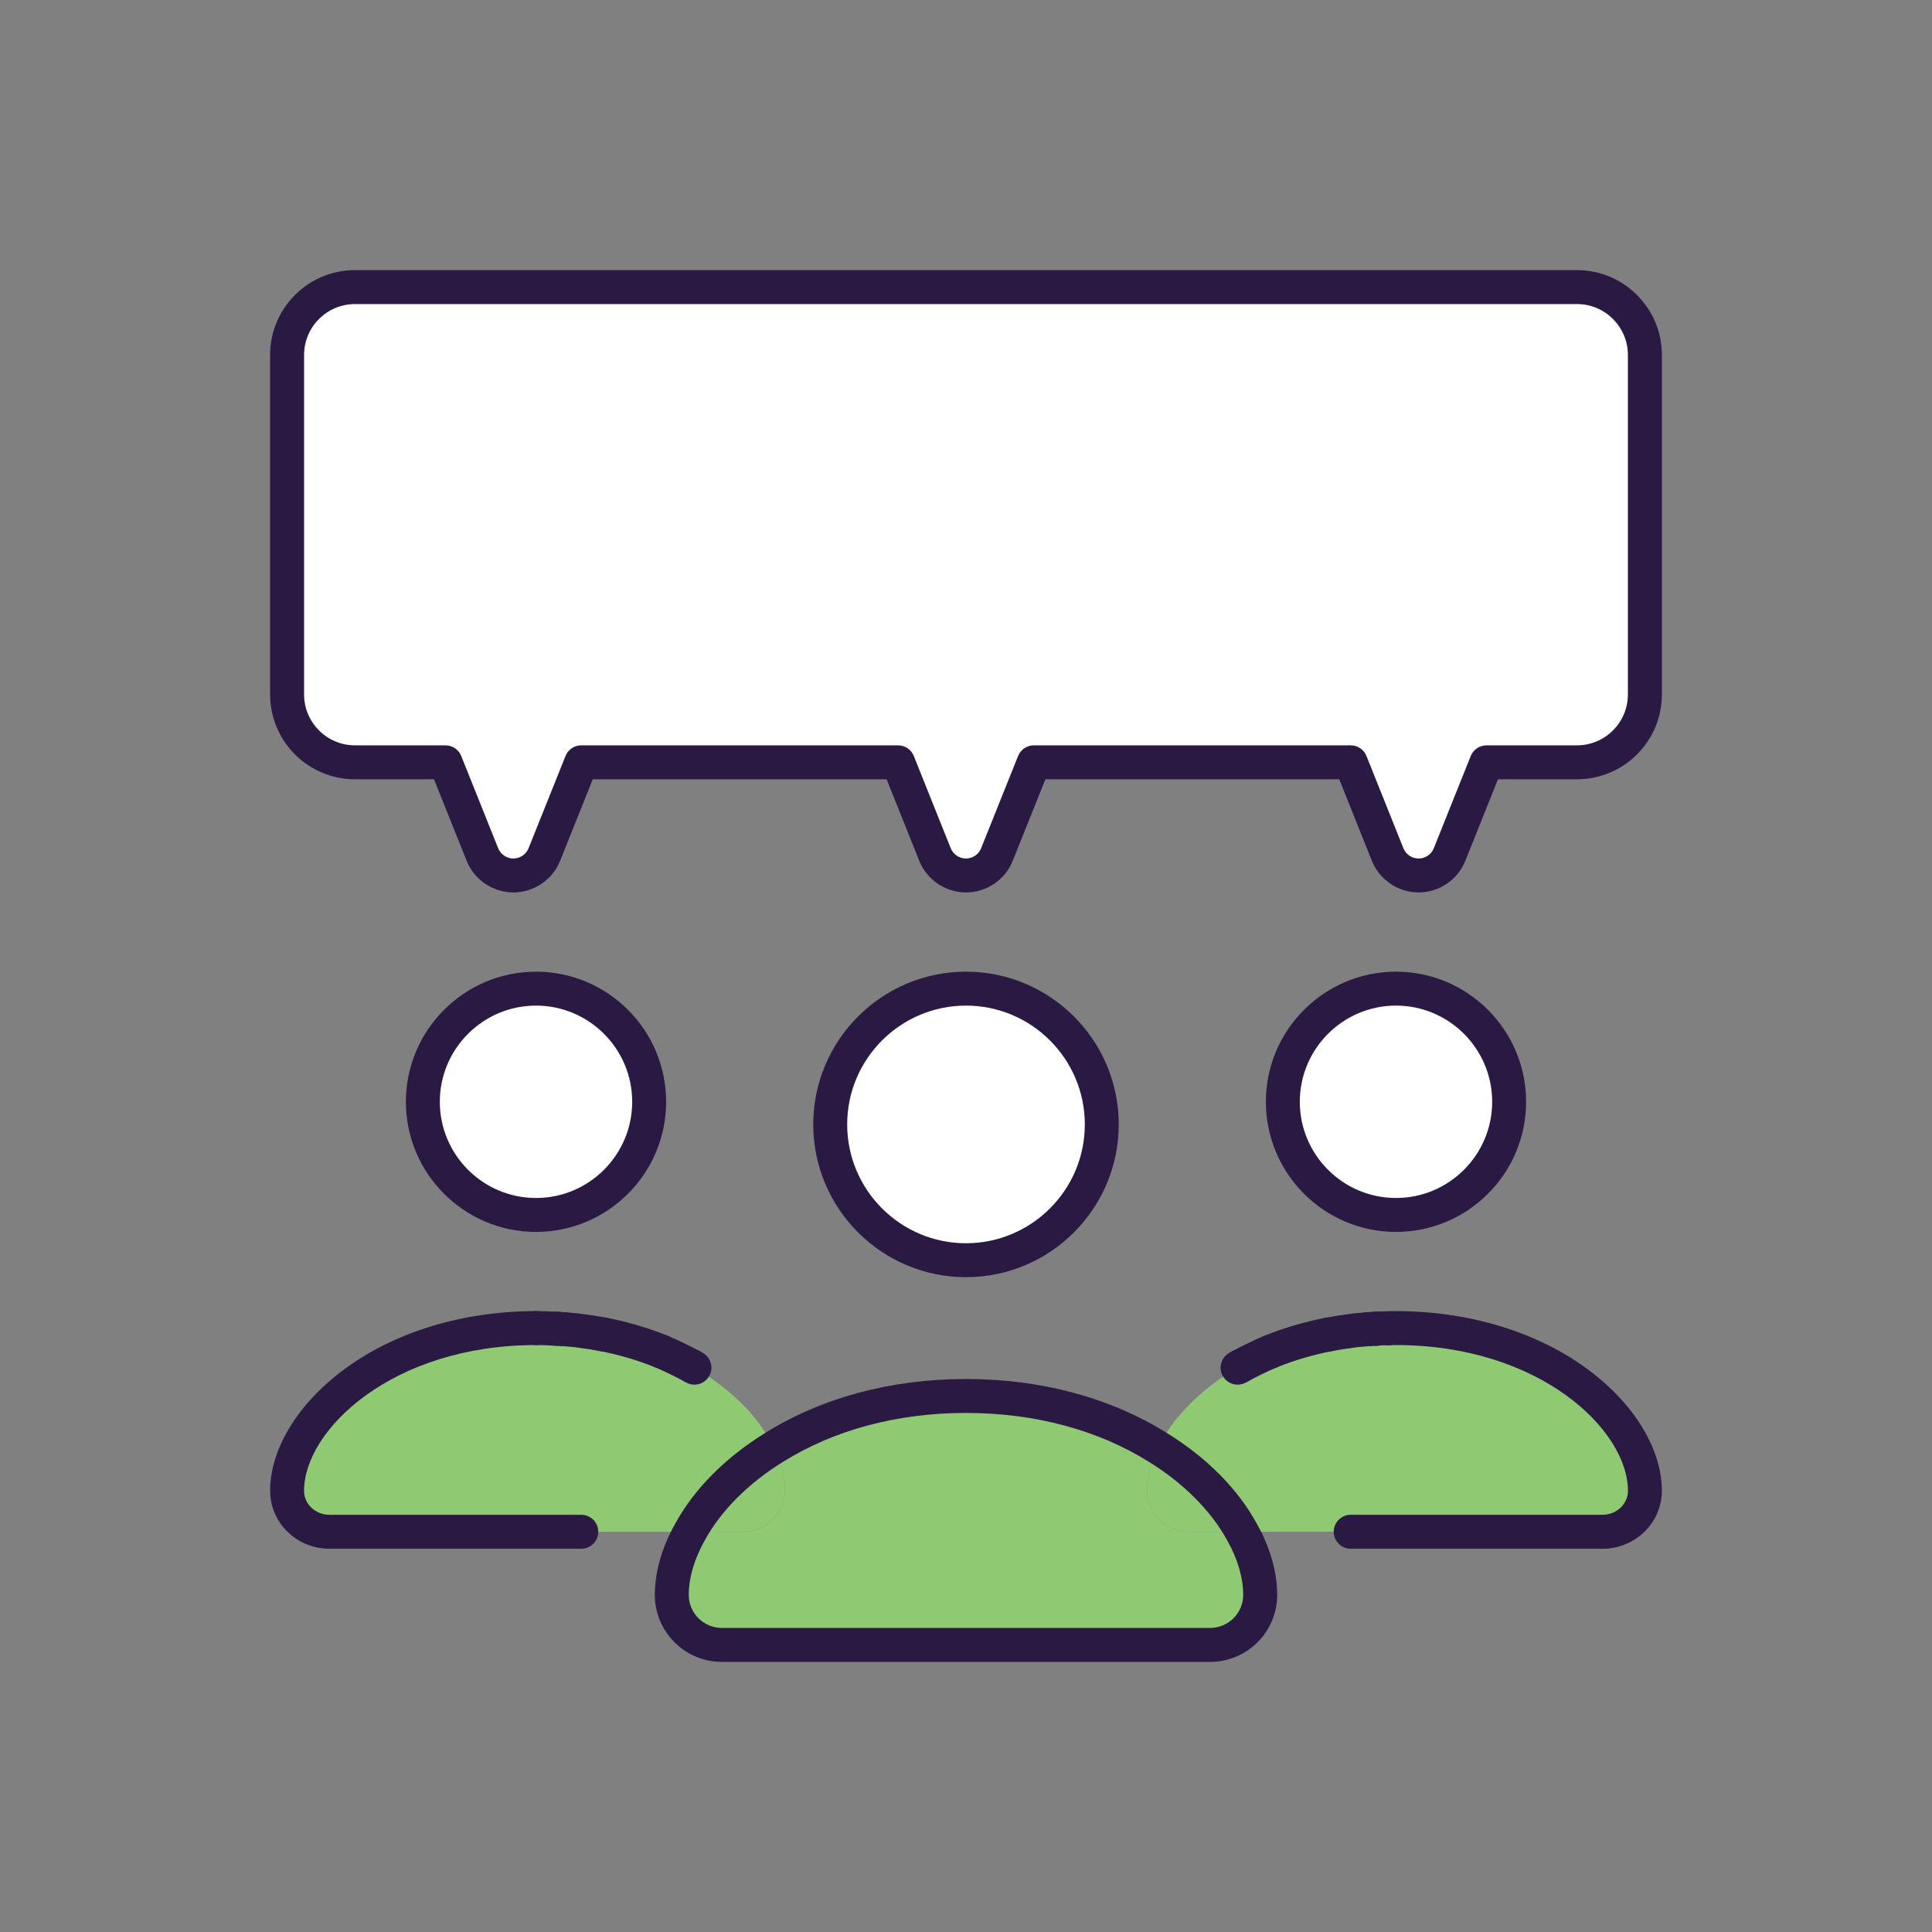
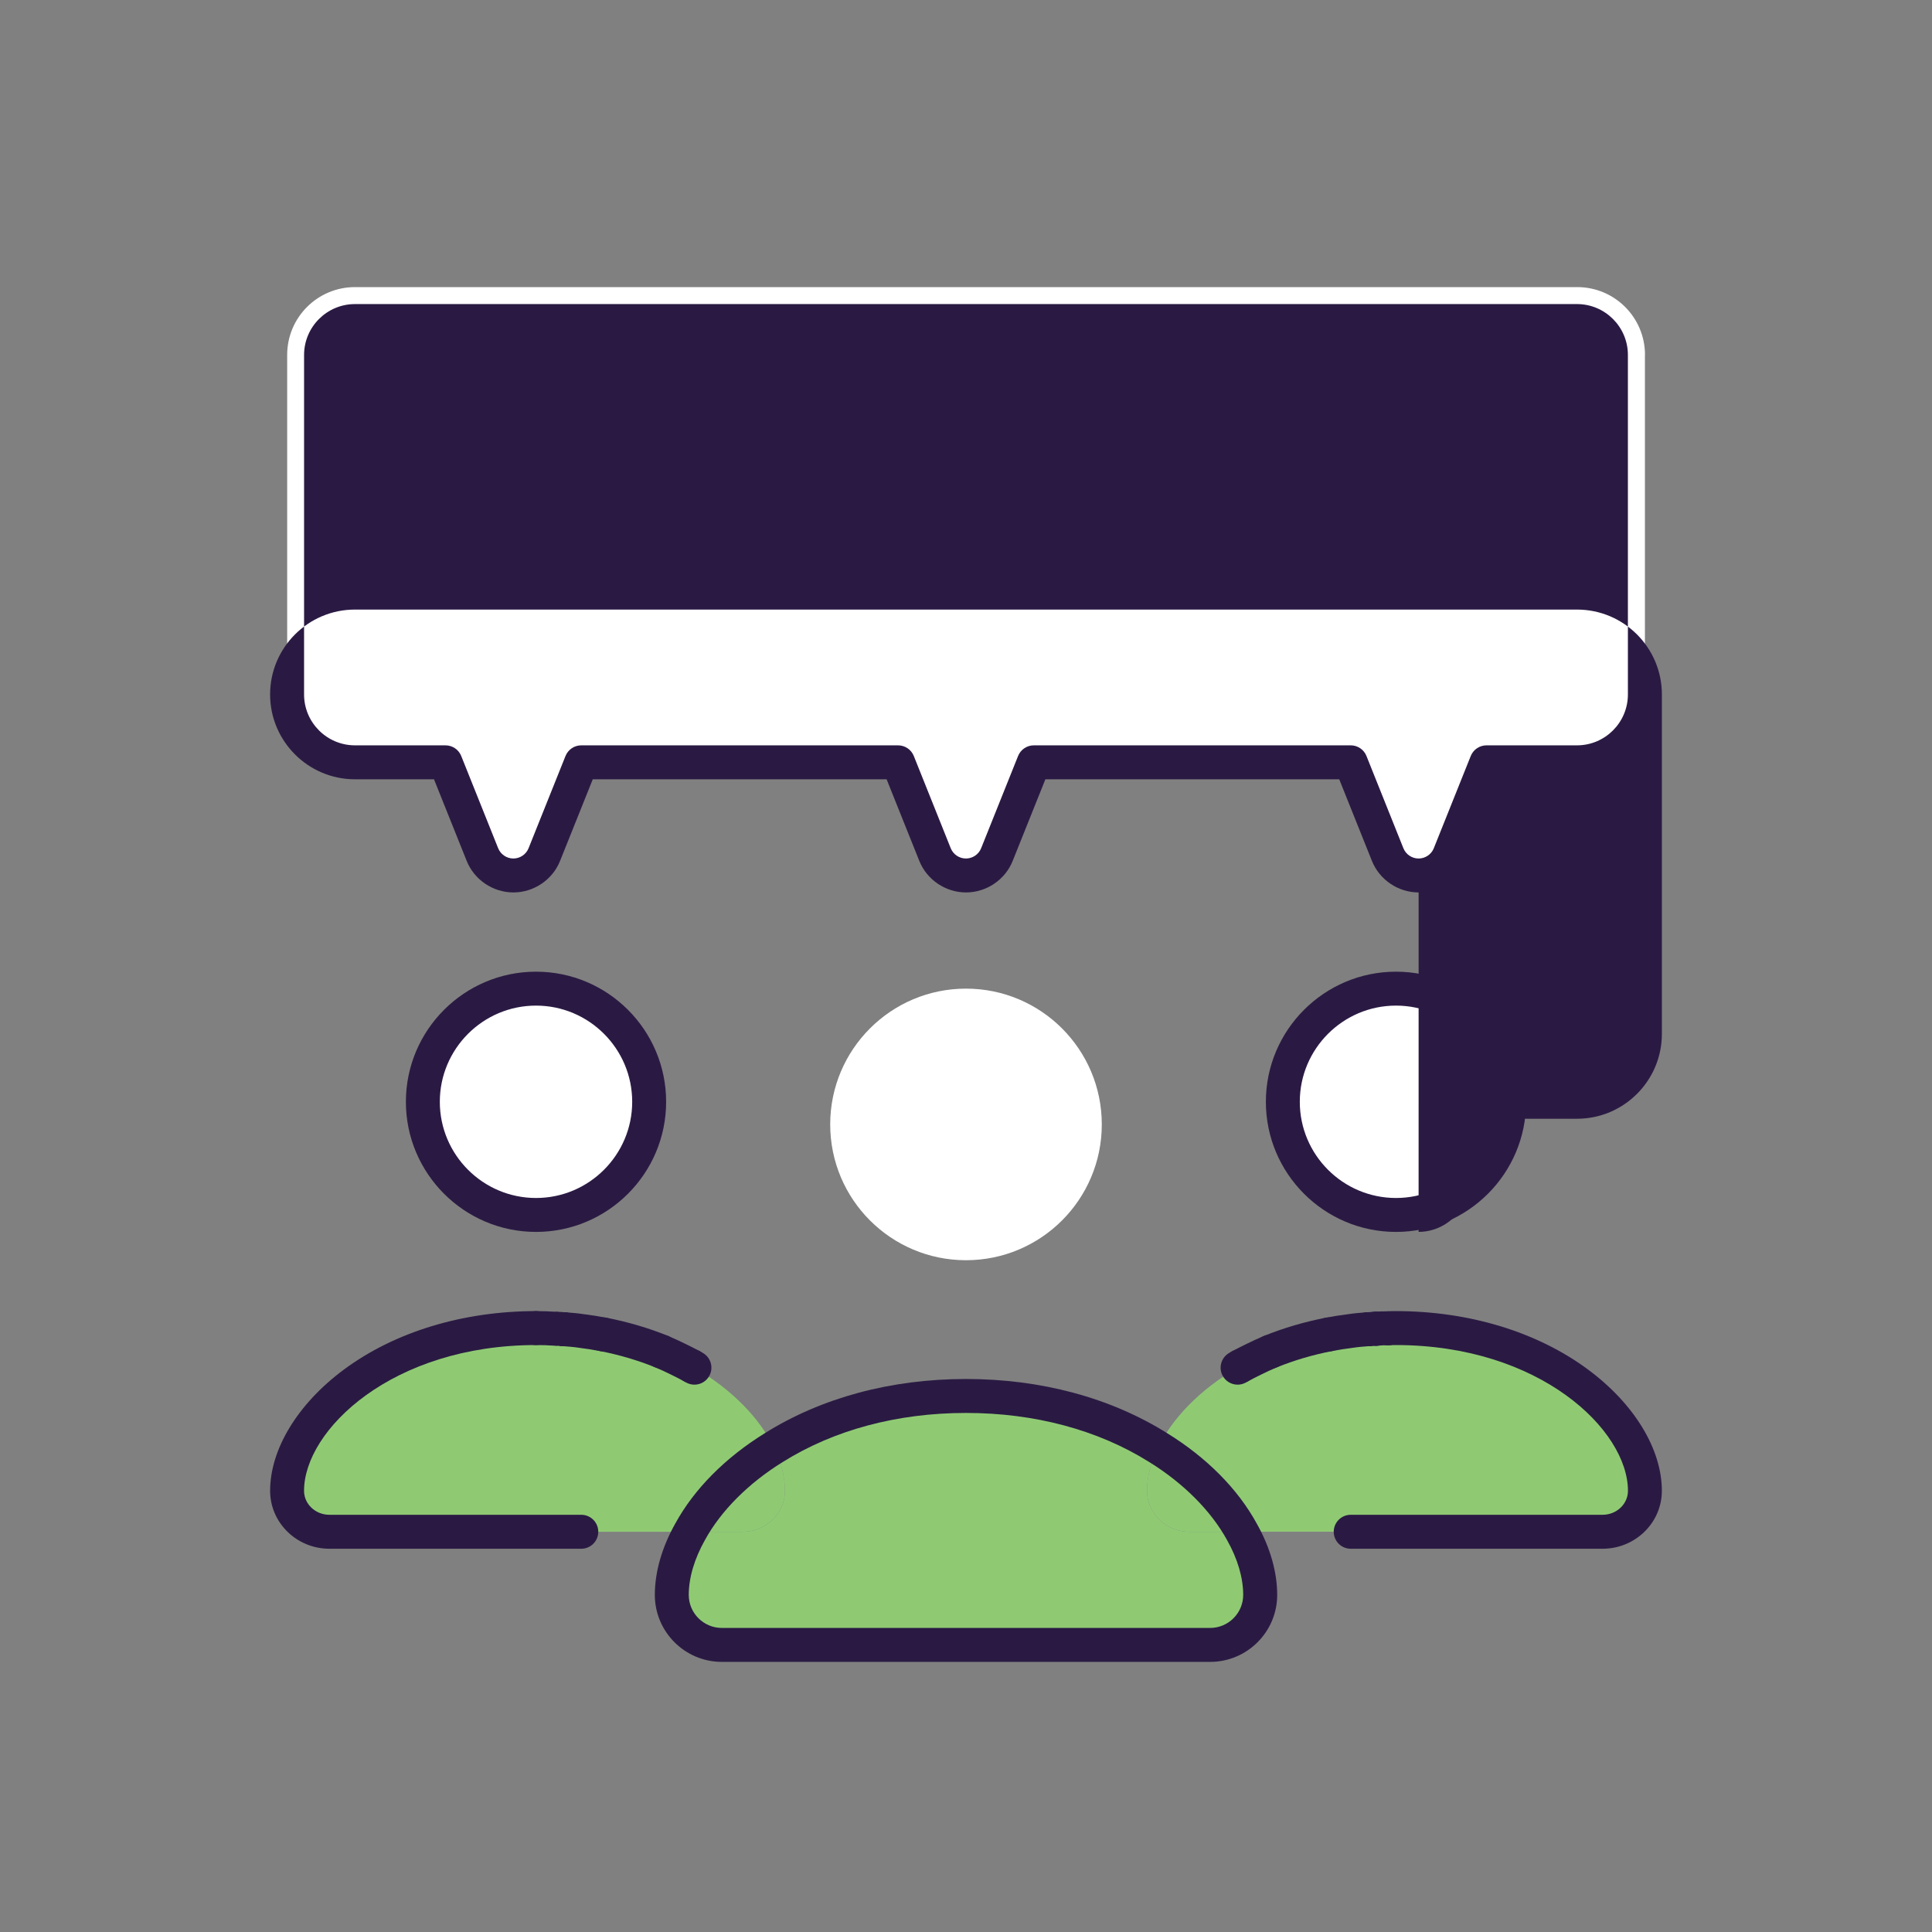
<svg xmlns="http://www.w3.org/2000/svg" id="a" viewBox="0 0 800 800">
  <rect x="0" y="0" width="800" height="800" fill="#808080" stroke="none" />
  <path d="m681.13,146.99v140.56c0,15.56-12.56,28.11-28.11,28.11h-37.48l-15.27,38.14c-2.06,5.25-7.22,8.71-12.84,8.71s-10.78-3.47-12.84-8.71l-15.27-38.14h-131.19l-15.27,38.14c-2.06,5.25-7.22,8.71-12.84,8.71s-10.78-3.47-12.84-8.71l-15.27-38.14h-131.19l-15.27,38.14c-2.06,5.25-7.22,8.71-12.84,8.71s-10.78-3.47-12.84-8.71l-15.27-38.14h-37.48c-15.56,0-28.11-12.56-28.11-28.11v-140.56c0-15.56,12.56-28.11,28.11-28.11h506.03c15.56,0,28.11,12.56,28.11,28.11Z" style="fill:#fff; stroke-width:0px;" />
  <circle cx="578.05" cy="456.23" r="46.85" style="fill:#fff; stroke-width:0px;" />
  <circle cx="400" cy="465.6" r="56.23" style="fill:#fff; stroke-width:0px;" />
  <circle cx="221.95" cy="456.23" r="46.85" style="fill:#fff; stroke-width:0px;" />
  <path d="m320.44,599.41c3.09,6.09,4.59,12.18,4.59,17.9,0,9.37-7.87,16.96-17.52,16.96h-21.74c6.93-12.65,18.74-25.02,34.67-34.86Z" style="fill:#8fca73; stroke-width:0px;" />
  <path d="m514.23,634.27h-21.74c-9.65,0-17.52-7.59-17.52-16.96,0-5.72,1.5-11.81,4.59-17.9,15.93,9.84,27.74,22.21,34.67,34.86Z" style="fill:#8fca73; stroke-width:0px;" />
  <path d="m578.05,549.93c63.44,0,103.08,38.33,103.08,67.38,0,9.37-7.87,16.96-17.52,16.96h-149.37c-6.93-12.65-18.74-25.02-34.67-34.86,5.72-11.9,17.05-23.9,32.89-33.08.37-.19.75-.37,1.12-.66,1.78-.94,3.56-1.87,5.53-2.81,2.25-1.12,4.5-2.16,6.93-3.19,7.4-3,15.46-5.44,24.18-7.12,2.9-.56,5.81-1.03,8.9-1.41,2.34-.37,4.78-.56,7.31-.75h.28c.94-.09,1.87-.19,2.81-.19.19-.09.28-.09.47,0,1.59-.19,3.19-.19,4.87-.19,1.03-.09,2.16-.09,3.19-.09Z" style="fill:#8fca73; stroke-width:0px;" />
  <path d="m521.82,660.42c0,11.43-9.28,20.71-20.71,20.71h-202.22c-11.43,0-20.71-9.28-20.71-20.71,0-8.34,2.62-17.34,7.59-26.14h21.74c9.65,0,17.52-7.59,17.52-16.96,0-5.72-1.5-11.81-4.59-17.9,20.33-12.74,47.32-21.37,79.56-21.37s59.22,8.62,79.56,21.37c-3.09,6.09-4.59,12.18-4.59,17.9,0,9.37,7.87,16.96,17.52,16.96h21.74c4.97,8.81,7.59,17.8,7.59,26.14Z" style="fill:#8fca73; stroke-width:0px;" />
  <path d="m230.86,550.21c.84,0,1.59.09,2.44.19h.28c2.53.19,4.97.37,7.31.75,3.09.37,6,.84,8.9,1.41,8.71,1.69,16.77,4.12,24.18,7.12,2.44,1.03,4.69,2.06,6.93,3.19,1.97.94,3.75,1.87,5.53,2.81.37.28.75.47,1.12.66,15.84,9.18,27.18,21.18,32.89,33.08-15.93,9.84-27.74,22.21-34.67,34.86h-149.37c-9.65,0-17.52-7.59-17.52-16.96,0-29.05,39.64-67.38,103.08-67.38,2.72,0,5.44.09,8.06.28.28-.09.56,0,.84,0Z" style="fill:#8fca73; stroke-width:0px;" />
-   <path d="m400,528.85c-34.88,0-63.25-28.38-63.25-63.25s28.38-63.25,63.25-63.25,63.25,28.38,63.25,63.25-28.38,63.25-63.25,63.25Zm0-112.45c-27.13,0-49.2,22.07-49.2,49.2s22.07,49.2,49.2,49.2,49.2-22.07,49.2-49.2-22.07-49.2-49.2-49.2Z" style="fill:#2a1a43; stroke-width:0px;" />
  <path d="m578.05,510.11c-29.71,0-53.88-24.17-53.88-53.88s24.17-53.88,53.88-53.88,53.88,24.17,53.88,53.88-24.17,53.88-53.88,53.88Zm0-93.71c-21.96,0-39.83,17.87-39.83,39.83s17.87,39.83,39.83,39.83,39.83-17.87,39.83-39.83-17.87-39.83-39.83-39.83Z" style="fill:#2a1a43; stroke-width:0px;" />
  <path d="m221.95,510.11c-29.71,0-53.88-24.17-53.88-53.88s24.17-53.88,53.88-53.88,53.88,24.17,53.88,53.88-24.17,53.88-53.88,53.88Zm0-93.71c-21.96,0-39.83,17.87-39.83,39.83s17.87,39.83,39.83,39.83,39.83-17.87,39.83-39.83-17.87-39.83-39.83-39.83Z" style="fill:#2a1a43; stroke-width:0px;" />
  <path d="m501.11,688.15h-202.22c-15.29,0-27.74-12.44-27.74-27.74,0-9.5,2.94-19.74,8.5-29.6,7.83-14.28,20.67-27.23,37.09-37.38,23.42-14.67,52.21-22.42,83.27-22.42s59.87,7.76,83.29,22.44c16.39,10.12,29.23,23.07,37.1,37.44,5.52,9.78,8.46,20.02,8.46,29.52,0,15.29-12.44,27.74-27.74,27.74Zm-101.11-103.08c-28.42,0-54.64,7.02-75.83,20.29-.01,0-.03.02-.04.02-14.16,8.74-25.59,20.2-32.2,32.26-4.41,7.83-6.73,15.68-6.73,22.77,0,7.54,6.14,13.68,13.68,13.68h202.22c7.54,0,13.68-6.14,13.68-13.68,0-7.09-2.31-14.94-6.68-22.69-6.65-12.13-18.09-23.59-32.24-32.33-21.22-13.3-47.44-20.32-75.87-20.32Zm-79.56,14.34h.01-.01Z" style="fill:#2a1a43; stroke-width:0px;" />
  <path d="m569.98,557.24c-3.51,0-6.55-2.63-6.97-6.21-.45-3.85,2.3-7.35,6.16-7.8,2-.24,3.88-.24,5.69-.24,3.88,0,7.03,3.15,7.03,7.03s-3.15,7.03-7.03,7.03c-1.54,0-2.87,0-4.05.14-.28.03-.56.05-.83.05Z" style="fill:#2a1a43; stroke-width:0px;" />
  <path d="m566.7,557.43c-3.57,0-6.62-2.7-6.98-6.33-.39-3.86,2.43-7.31,6.29-7.69,1.04-.1,2.22-.22,3.51-.22,3.88,0,7.03,3.15,7.03,7.03s-3.15,7.03-7.03,7.03c-.59,0-1.33.07-2.11.15-.24.02-.47.04-.71.04Z" style="fill:#2a1a43; stroke-width:0px;" />
  <path d="m550.21,559.59c-3.3,0-6.24-2.33-6.89-5.69-.74-3.81,1.75-7.5,5.56-8.24,3.15-.61,6.19-1.09,9.26-1.47,2.48-.39,4.89-.58,7.77-.8,3.88-.28,7.24,2.62,7.53,6.49.29,3.87-2.62,7.24-6.49,7.53-2.15.16-4.58.34-6.72.68-.09.01-.18.03-.26.04-2.79.34-5.54.77-8.41,1.33-.45.09-.9.13-1.34.13Z" style="fill:#2a1a43; stroke-width:0px;" />
  <path d="m513.58,572.71c-2.53,0-4.97-1.36-6.22-3.75-1.81-3.43-.49-7.68,2.94-9.49,1.79-.94,3.64-1.92,5.72-2.91,2.32-1.16,4.7-2.25,7.28-3.34,3.57-1.51,7.7.16,9.21,3.73,1.51,3.57-.16,7.7-3.73,9.21-2.32.98-4.46,1.96-6.53,3-.04.02-.08.04-.12.06-1.85.88-3.59,1.8-5.28,2.69-1.04.55-2.16.81-3.27.81Z" style="fill:#2a1a43; stroke-width:0px;" />
  <path d="m230.02,557.24c-.17,0-.34,0-.51-.02-2.45-.18-4.99-.26-7.56-.26-3.88,0-7.03-3.15-7.03-7.03s3.15-7.03,7.03-7.03c2.9,0,5.78.1,8.56.3,3.87.28,6.79,3.64,6.51,7.51-.26,3.7-3.35,6.53-7,6.53Z" style="fill:#2a1a43; stroke-width:0px;" />
  <path d="m233.3,557.43c-.29,0-.59-.02-.88-.05-.55-.07-1.12-.13-1.56-.13-3.88,0-7.03-3.15-7.03-7.03s3.15-7.03,7.03-7.03c1.21,0,2.3.12,3.31.24,3.85.48,6.58,4,6.1,7.85-.44,3.56-3.47,6.16-6.96,6.16Z" style="fill:#2a1a43; stroke-width:0px;" />
  <path d="m249.79,559.59c-.44,0-.89-.04-1.34-.13-2.87-.56-5.62-.99-8.41-1.33-.09-.01-.18-.02-.26-.04-2.14-.34-4.57-.52-6.72-.68-3.87-.29-6.78-3.66-6.49-7.53.29-3.87,3.65-6.77,7.53-6.49,2.88.21,5.29.41,7.77.8,3.08.38,6.11.86,9.26,1.47,3.81.74,6.3,4.42,5.56,8.24-.65,3.36-3.59,5.69-6.89,5.69Z" style="fill:#2a1a43; stroke-width:0px;" />
  <path d="m286.42,572.71c-1.1,0-2.22-.26-3.27-.81-1.68-.89-3.43-1.8-5.28-2.69-.04-.02-.08-.04-.12-.06-2.07-1.04-4.21-2.02-6.53-3-3.57-1.51-5.25-5.64-3.73-9.21,1.51-3.58,5.64-5.25,9.21-3.73,2.58,1.09,4.96,2.18,7.28,3.34,2.08.99,3.93,1.97,5.72,2.91,3.43,1.81,4.75,6.06,2.94,9.49-1.26,2.39-3.7,3.75-6.22,3.75Z" style="fill:#2a1a43; stroke-width:0px;" />
-   <path d="m587.42,369.54c-8.5,0-16.28-5.29-19.38-13.17l-13.49-33.68h-121.68l-13.51,33.72c-3.08,7.84-10.87,13.13-19.36,13.13s-16.28-5.29-19.38-13.17l-13.49-33.68h-121.68l-13.51,33.72c-3.08,7.84-10.87,13.13-19.36,13.13s-16.28-5.29-19.38-13.17l-13.49-33.68h-32.73c-19.38,0-35.14-15.76-35.14-35.14v-140.56c0-19.38,15.76-35.14,35.14-35.14h506.03c19.38,0,35.14,15.76,35.14,35.14v140.56c0,19.38-15.76,35.14-35.14,35.14h-32.73l-13.51,33.72c-3.08,7.84-10.87,13.13-19.36,13.13Zm-159.3-60.91h131.19c2.87,0,5.46,1.75,6.52,4.42l15.27,38.14c1.02,2.59,3.55,4.3,6.31,4.3s5.3-1.71,6.3-4.26l15.29-38.18c1.07-2.67,3.65-4.42,6.52-4.42h37.48c11.63,0,21.08-9.46,21.08-21.08v-140.56c0-11.63-9.46-21.08-21.08-21.08H146.99c-11.63,0-21.08,9.46-21.08,21.08v140.56c0,11.63,9.46,21.08,21.08,21.08h37.48c2.87,0,5.46,1.75,6.52,4.42l15.27,38.14c1.02,2.59,3.55,4.3,6.31,4.3s5.3-1.71,6.3-4.26l15.29-38.18c1.07-2.67,3.65-4.42,6.52-4.42h131.19c2.87,0,5.46,1.75,6.52,4.42l15.27,38.14c1.02,2.59,3.55,4.3,6.31,4.3s5.3-1.71,6.3-4.26l15.29-38.18c1.07-2.67,3.65-4.42,6.52-4.42Z" style="fill:#2a1a43; stroke-width:0px;" />
+   <path d="m587.42,369.54c-8.5,0-16.28-5.29-19.38-13.17l-13.49-33.68h-121.68l-13.51,33.72c-3.08,7.84-10.87,13.13-19.36,13.13s-16.28-5.29-19.38-13.17l-13.49-33.68h-121.68l-13.51,33.72c-3.08,7.84-10.87,13.13-19.36,13.13s-16.28-5.29-19.38-13.17l-13.49-33.68h-32.73c-19.38,0-35.14-15.76-35.14-35.14c0-19.38,15.76-35.14,35.14-35.14h506.03c19.38,0,35.14,15.76,35.14,35.14v140.56c0,19.38-15.76,35.14-35.14,35.14h-32.73l-13.51,33.72c-3.08,7.84-10.87,13.13-19.36,13.13Zm-159.3-60.91h131.19c2.87,0,5.46,1.75,6.52,4.42l15.27,38.14c1.02,2.59,3.55,4.3,6.31,4.3s5.3-1.71,6.3-4.26l15.29-38.18c1.07-2.67,3.65-4.42,6.52-4.42h37.48c11.63,0,21.08-9.46,21.08-21.08v-140.56c0-11.63-9.46-21.08-21.08-21.08H146.99c-11.63,0-21.08,9.46-21.08,21.08v140.56c0,11.63,9.46,21.08,21.08,21.08h37.48c2.87,0,5.46,1.75,6.52,4.42l15.27,38.14c1.02,2.59,3.55,4.3,6.31,4.3s5.3-1.71,6.3-4.26l15.29-38.18c1.07-2.67,3.65-4.42,6.52-4.42h131.19c2.87,0,5.46,1.75,6.52,4.42l15.27,38.14c1.02,2.59,3.55,4.3,6.31,4.3s5.3-1.71,6.3-4.26l15.29-38.18c1.07-2.67,3.65-4.42,6.52-4.42Z" style="fill:#2a1a43; stroke-width:0px;" />
  <path d="m569.98,557.24c-.08,0-.15,0-.23,0-2.65.11-5.25-1.35-6.52-3.88-1.74-3.47-.33-7.69,3.14-9.43,2.18-1.09,4.58-1.09,6.76,0,3.47,1.74,4.88,5.96,3.14,9.43-1.23,2.46-3.71,3.89-6.29,3.89Z" style="fill:#2a1a43; stroke-width:0px;" />
  <path d="m566.71,557.43h-.28c-3.88,0-7.03-3.15-7.03-7.03s3.15-7.03,7.03-7.03h.28c3.88,0,7.03,3.15,7.03,7.03s-3.15,7.03-7.03,7.03Z" style="fill:#2a1a43; stroke-width:0px;" />
  <path d="m526.04,566.71c-2.78,0-5.41-1.66-6.52-4.39-1.46-3.6.28-7.7,3.88-9.15,8.08-3.27,16.65-5.8,25.48-7.51,3.81-.74,7.5,1.75,8.24,5.56.74,3.81-1.75,7.5-5.56,8.24-7.94,1.54-15.63,3.8-22.87,6.74-.86.35-1.76.52-2.64.52Z" style="fill:#2a1a43; stroke-width:0px;" />
  <path d="m512.46,573.36c-2.58,0-5.06-1.43-6.29-3.89-1.73-3.47-.32-7.69,3.15-9.43.06-.03.13-.06.19-.09,3.1-2.2,7.41-1.55,9.7,1.51,2.33,3.11,1.69,7.51-1.41,9.84-.89.66-1.71,1.07-2.2,1.32-1.01.5-2.08.74-3.13.74Zm-3.09-13.31s0,0,0,0c0,0,0,0,0,0Z" style="fill:#2a1a43; stroke-width:0px;" />
  <path d="m663.6,641.3h-104.3c-3.88,0-7.03-3.15-7.03-7.03s3.15-7.03,7.03-7.03h104.3c5.79,0,10.5-4.46,10.5-9.93,0-25.2-36.54-60.35-96.05-60.35-.9,0-1.84,0-2.55.06-3.86.35-7.28-2.5-7.64-6.36s2.5-7.28,6.36-7.64c1.35-.12,2.66-.12,3.82-.12,30.23,0,58.46,8.59,79.51,24.18,19.16,14.19,30.59,32.97,30.59,50.23,0,13.23-11.01,23.99-24.55,23.99Z" style="fill:#2a1a43; stroke-width:0px;" />
-   <path d="m230.01,557.24c-2.94,0-5.68-1.86-6.67-4.81-1.23-3.68.76-7.66,4.44-8.89,1.55-.52,2.87-.41,3.46-.35,3.7.2,6.64,3.27,6.64,7.02,0,4.02-3.42,7.21-7.45,7.02-.14,0-.28.01-.42.01Zm2.23-.36s0,0,0,0c0,0,0,0,0,0Zm-1.36-13.69h0,0Zm-.01,0h0,0Zm-.01,0h.01-.01Z" style="fill:#2a1a43; stroke-width:0px;" />
  <path d="m233.57,557.43h-.28c-3.88,0-7.03-3.15-7.03-7.03s3.15-7.03,7.03-7.03h.28c3.88,0,7.03,3.15,7.03,7.03s-3.15,7.03-7.03,7.03Z" style="fill:#2a1a43; stroke-width:0px;" />
  <path d="m273.96,566.71c-.88,0-1.77-.17-2.64-.52-7.24-2.93-14.94-5.2-22.87-6.74-3.81-.74-6.3-4.42-5.56-8.24.74-3.81,4.43-6.3,8.24-5.56,8.82,1.71,17.4,4.23,25.48,7.51,3.6,1.46,5.33,5.56,3.88,9.15-1.11,2.73-3.74,4.39-6.52,4.39Z" style="fill:#2a1a43; stroke-width:0px;" />
  <path d="m287.54,573.36c-1.05,0-2.12-.24-3.13-.74-.49-.25-1.31-.66-2.2-1.32-3.11-2.33-3.74-6.73-1.41-9.84,2.29-3.06,6.6-3.72,9.7-1.51.06.03.13.06.19.09,3.47,1.73,4.88,5.95,3.15,9.43-1.23,2.47-3.71,3.89-6.29,3.89Zm3.09-13.31s0,0,0,0c0,0,0,0,0,0Z" style="fill:#2a1a43; stroke-width:0px;" />
  <path d="m240.7,641.3h-104.3c-13.54,0-24.55-10.76-24.55-23.99,0-17.26,11.44-36.04,30.59-50.23,21.05-15.59,49.29-24.18,79.51-24.18,3.88,0,7.03,3.15,7.03,7.03s-3.15,7.03-7.03,7.03c-59.51,0-96.05,35.15-96.05,60.35,0,5.48,4.71,9.93,10.5,9.93h104.3c3.88,0,7.03,3.15,7.03,7.03s-3.15,7.03-7.03,7.03Z" style="fill:#2a1a43; stroke-width:0px;" />
</svg>